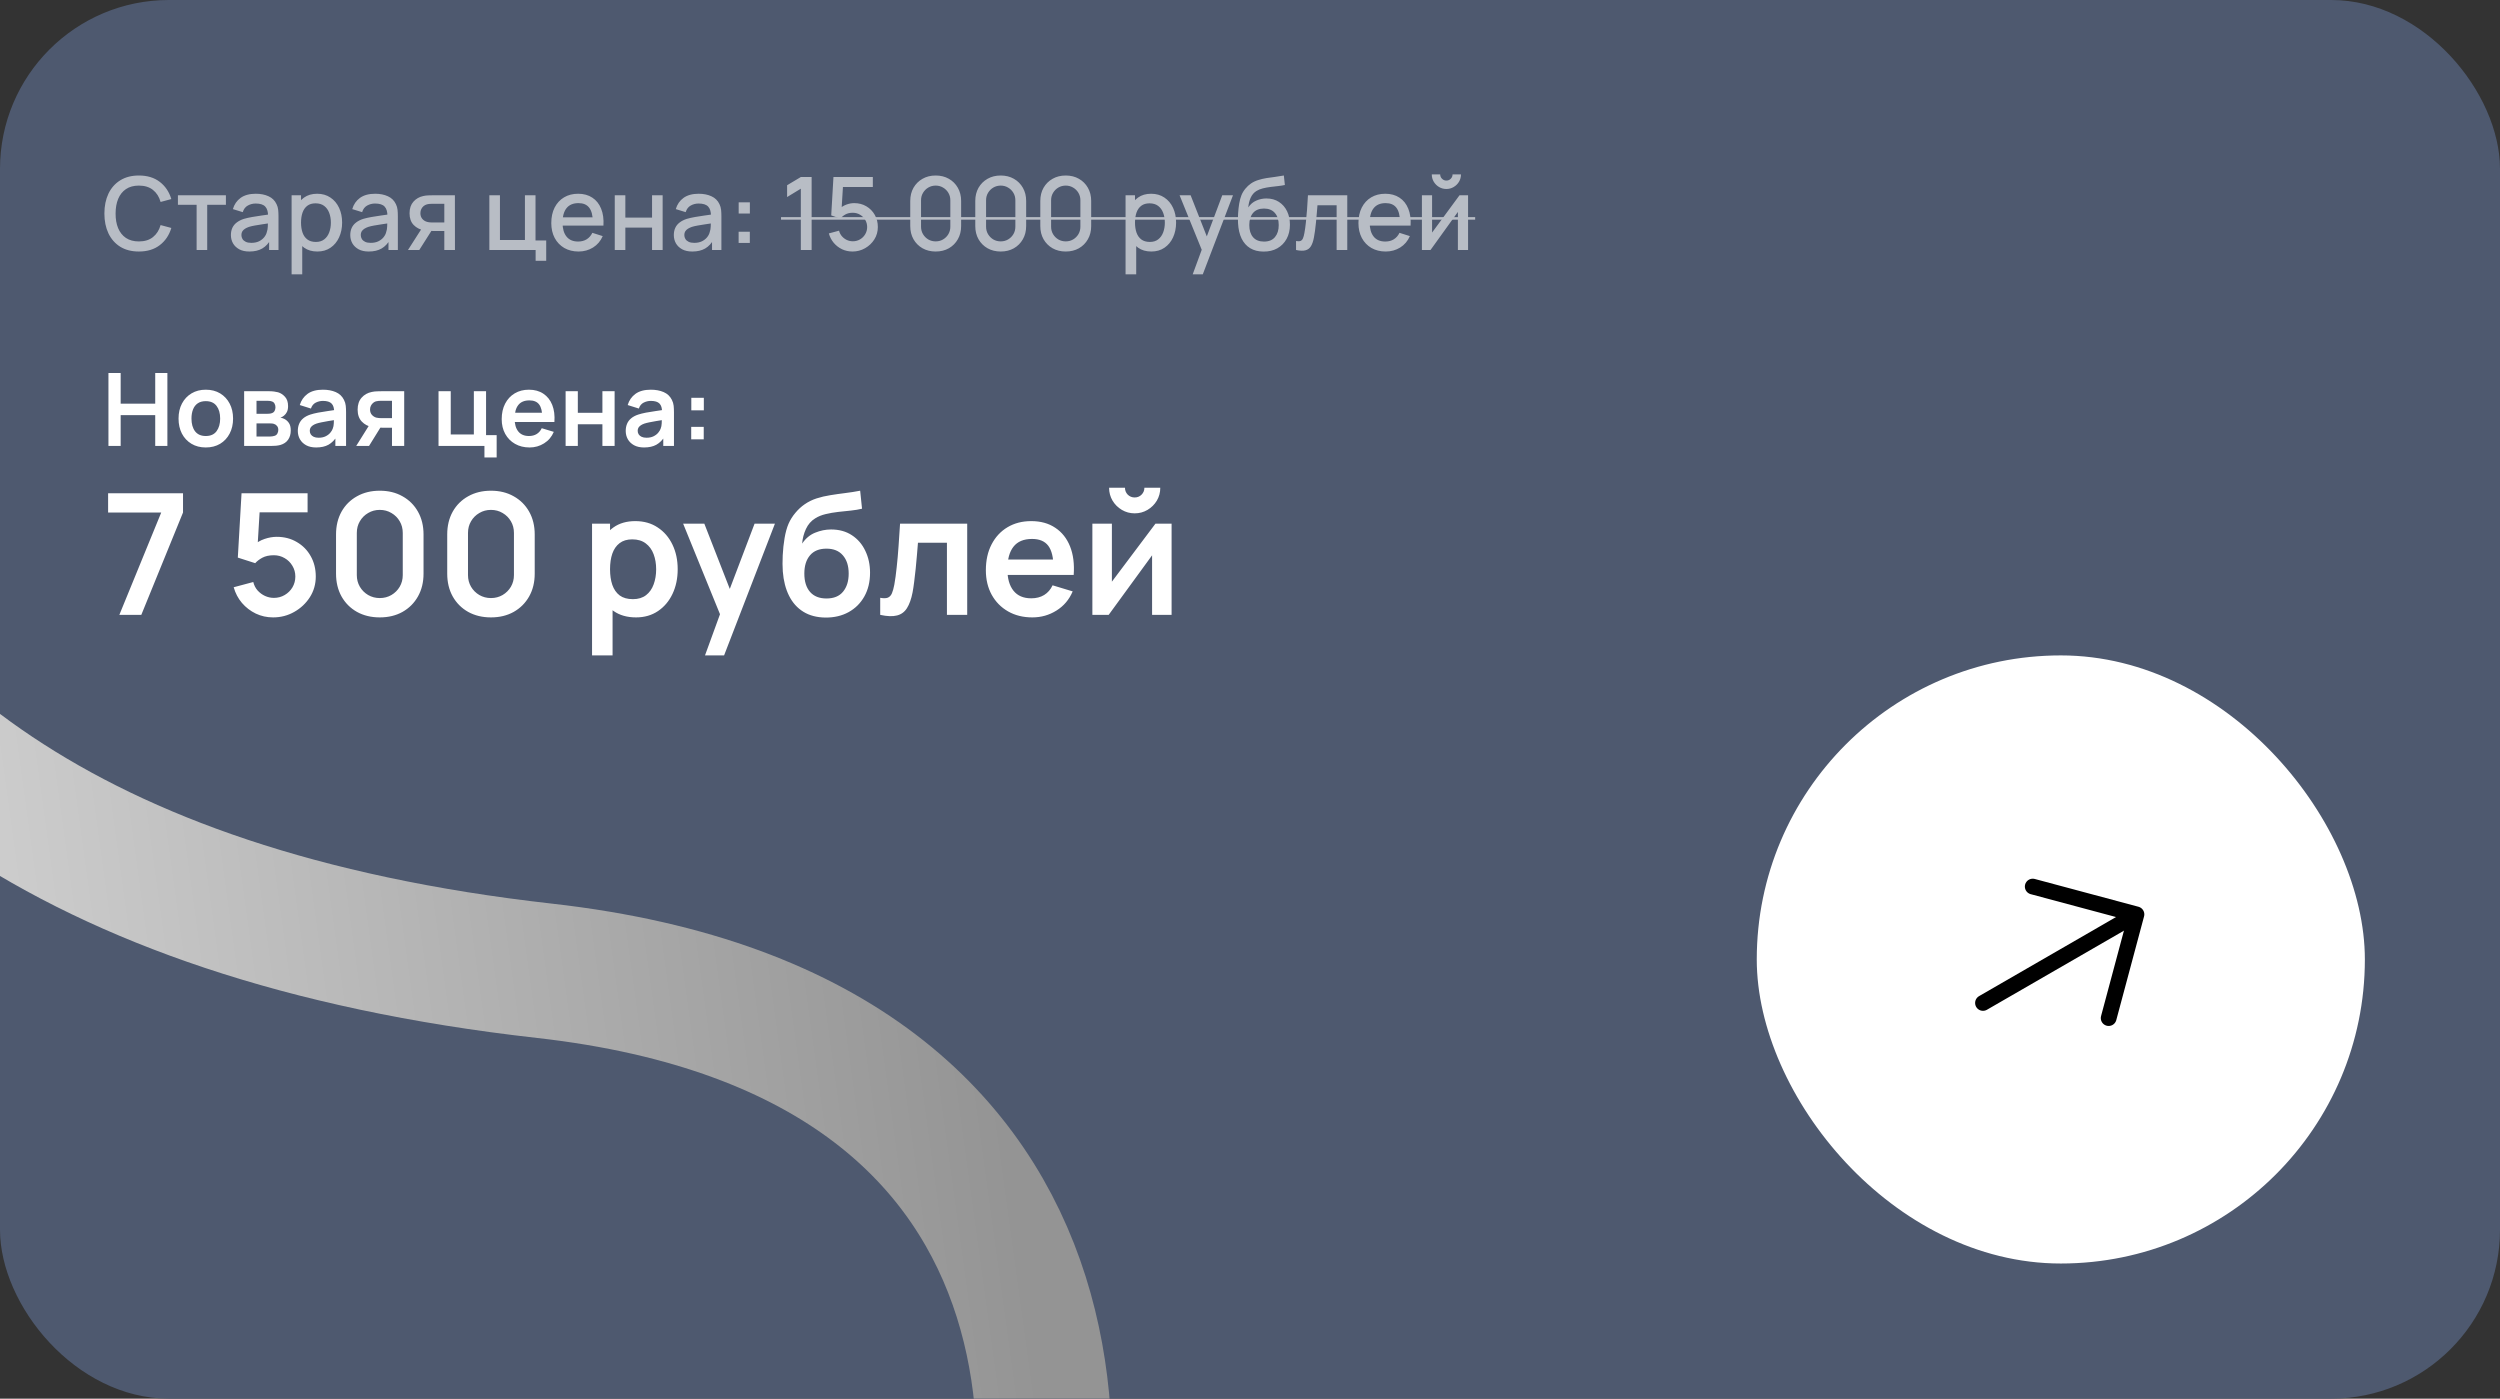
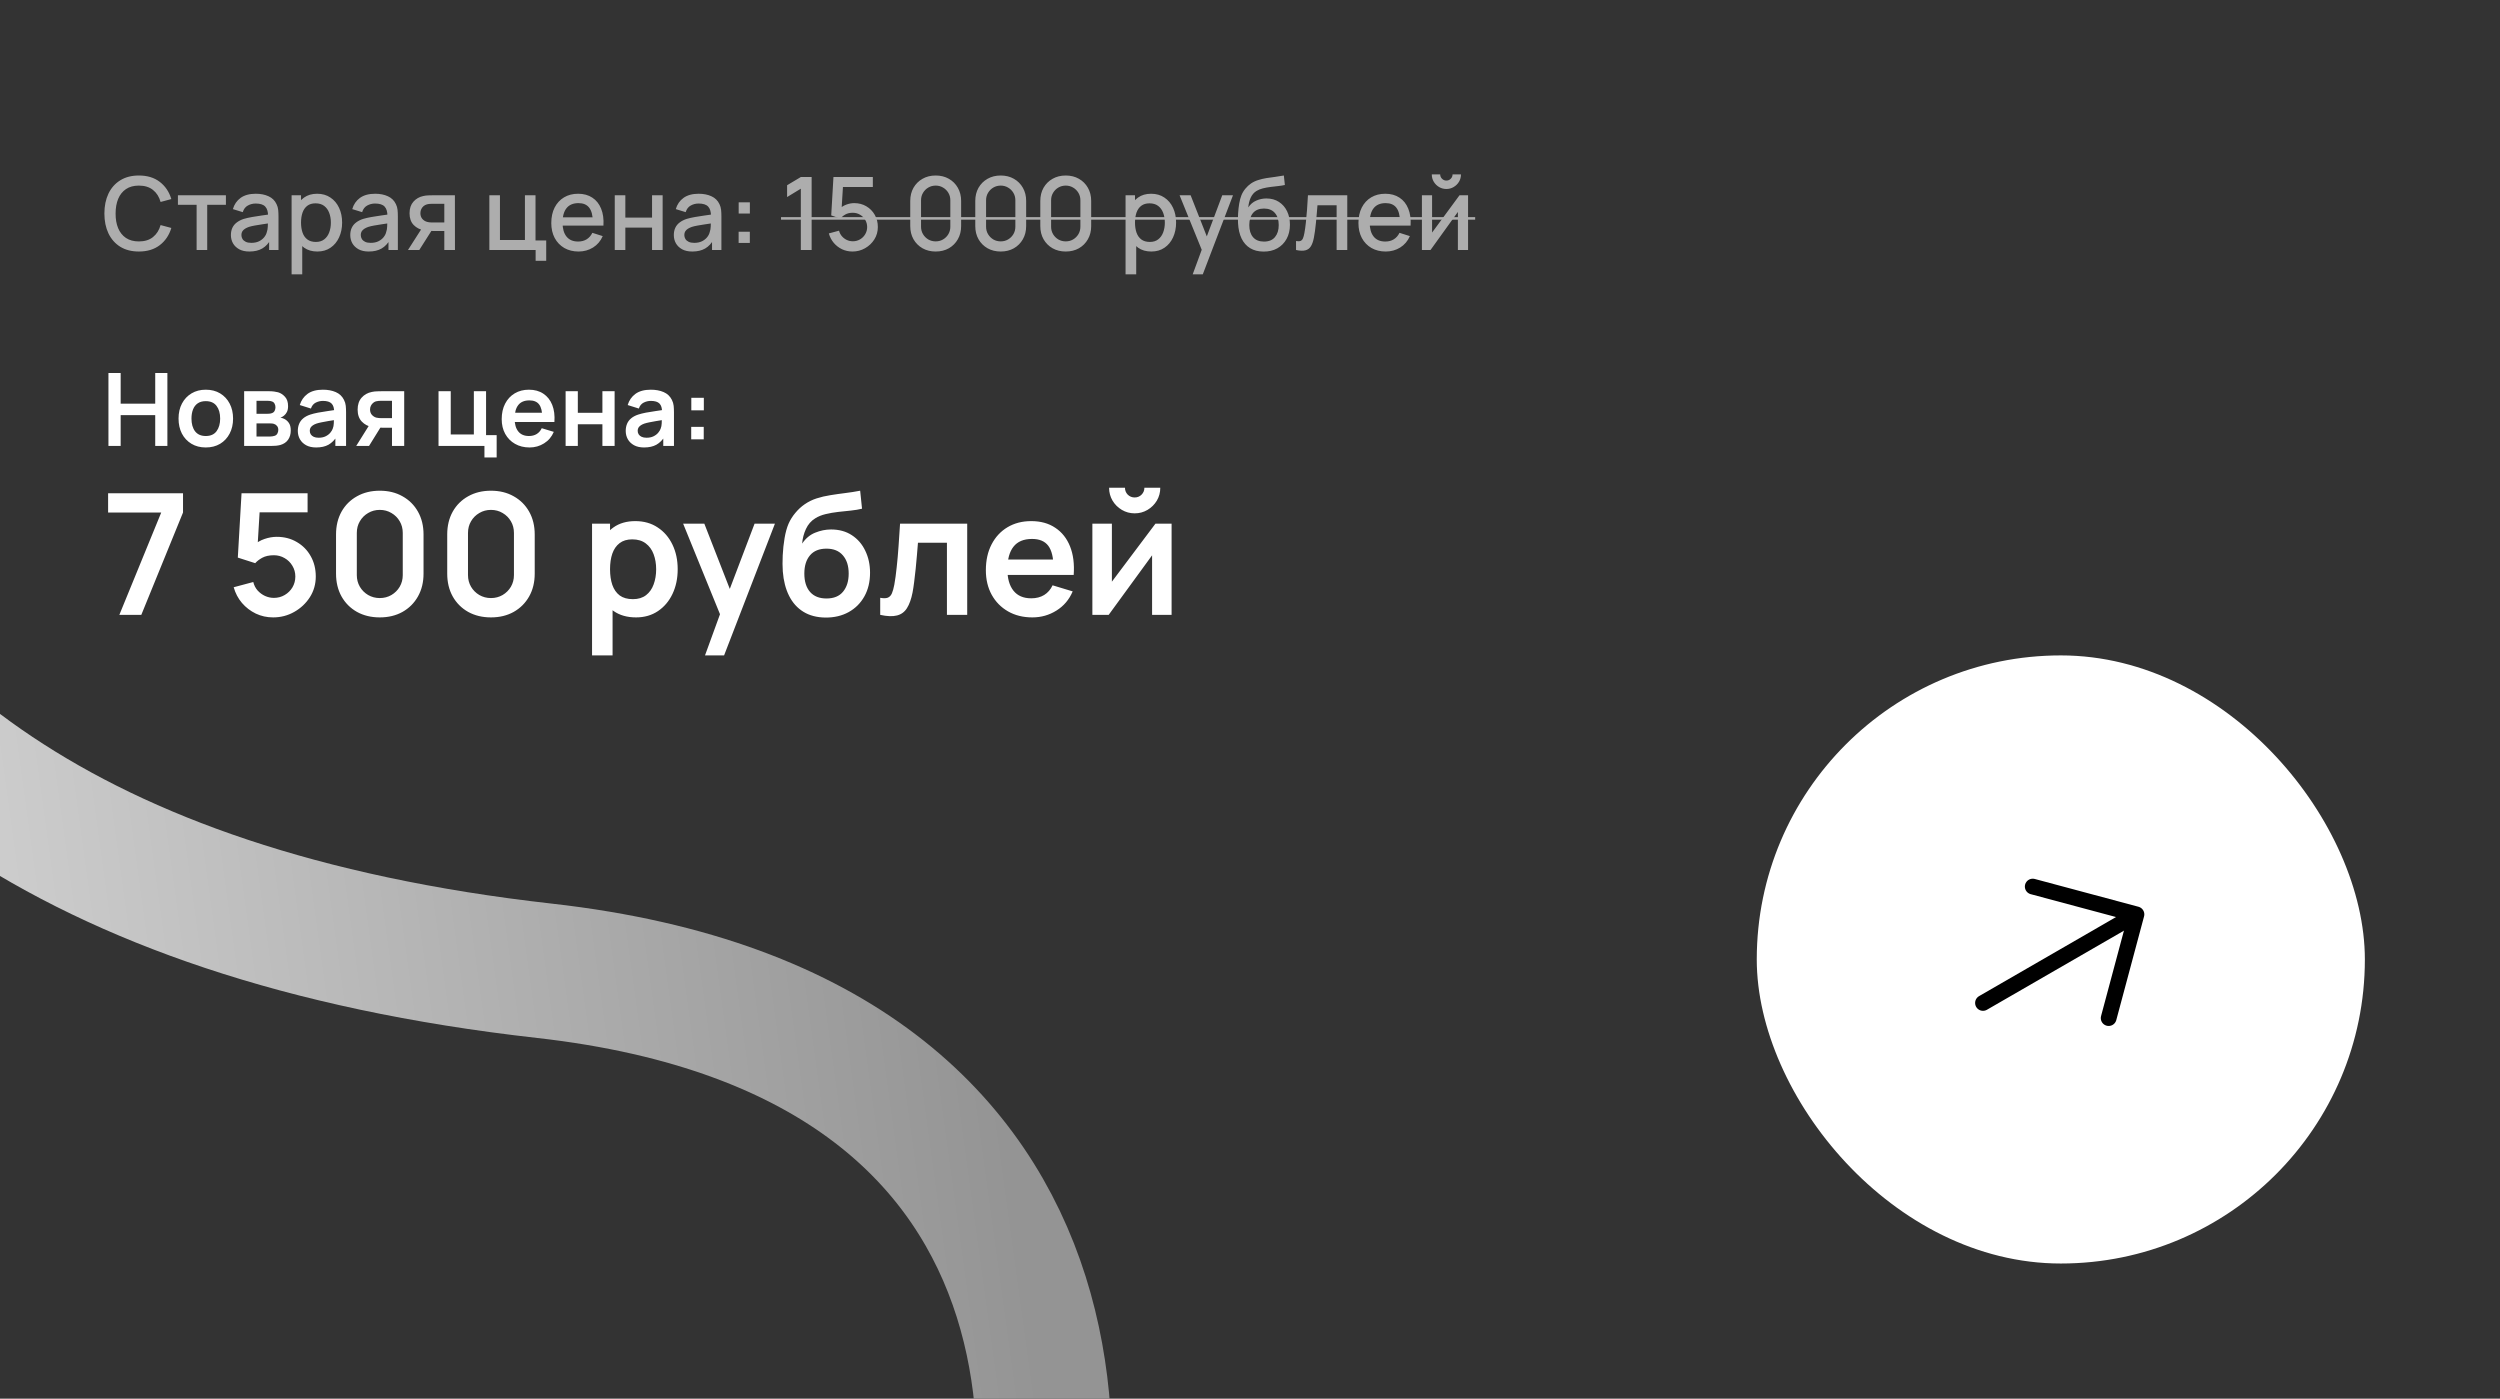
<svg xmlns="http://www.w3.org/2000/svg" width="370" height="207" viewBox="0 0 370 207" fill="none">
  <rect x="0" y="0" width="370" height="207" fill="#333333" stroke="none" />
  <g clip-path="url(#clip0_276_1529)">
-     <rect width="370" height="207" rx="25" fill="#4E596F" />
    <g opacity="0.6">
      <path d="M20.558 37.225C19.477 37.225 18.558 36.99 17.797 36.52C17.038 36.045 16.455 35.385 16.05 34.54C15.65 33.695 15.45 32.715 15.45 31.6C15.45 30.485 15.65 29.505 16.05 28.66C16.455 27.815 17.038 27.157 17.797 26.688C18.558 26.212 19.477 25.975 20.558 25.975C21.802 25.975 22.832 26.29 23.648 26.92C24.468 27.55 25.038 28.398 25.358 29.462L23.767 29.89C23.558 29.135 23.183 28.543 22.642 28.113C22.108 27.683 21.413 27.468 20.558 27.468C19.793 27.468 19.155 27.64 18.645 27.985C18.135 28.33 17.75 28.812 17.49 29.433C17.235 30.052 17.108 30.775 17.108 31.6C17.102 32.425 17.227 33.148 17.483 33.767C17.742 34.388 18.128 34.87 18.637 35.215C19.152 35.56 19.793 35.733 20.558 35.733C21.413 35.733 22.108 35.517 22.642 35.087C23.183 34.653 23.558 34.06 23.767 33.31L25.358 33.737C25.038 34.803 24.468 35.65 23.648 36.28C22.832 36.91 21.802 37.225 20.558 37.225ZM29.099 37V30.31H26.332V28.9H33.434V30.31H30.667V37H29.099ZM36.912 37.225C36.312 37.225 35.809 37.115 35.404 36.895C34.999 36.67 34.692 36.375 34.482 36.01C34.277 35.64 34.174 35.235 34.174 34.795C34.174 34.385 34.247 34.025 34.392 33.715C34.537 33.405 34.752 33.142 35.037 32.928C35.322 32.708 35.672 32.53 36.087 32.395C36.447 32.29 36.854 32.197 37.309 32.117C37.764 32.038 38.242 31.962 38.742 31.892C39.247 31.823 39.747 31.753 40.242 31.683L39.672 31.997C39.682 31.363 39.547 30.892 39.267 30.587C38.992 30.277 38.517 30.122 37.842 30.122C37.417 30.122 37.027 30.223 36.672 30.422C36.317 30.617 36.069 30.942 35.929 31.398L34.467 30.948C34.667 30.253 35.047 29.7 35.607 29.29C36.172 28.88 36.922 28.675 37.857 28.675C38.582 28.675 39.212 28.8 39.747 29.05C40.287 29.295 40.682 29.685 40.932 30.22C41.062 30.485 41.142 30.765 41.172 31.06C41.202 31.355 41.217 31.672 41.217 32.013V37H39.829V35.148L40.099 35.388C39.764 36.008 39.337 36.47 38.817 36.775C38.302 37.075 37.667 37.225 36.912 37.225ZM37.189 35.943C37.634 35.943 38.017 35.865 38.337 35.71C38.657 35.55 38.914 35.347 39.109 35.102C39.304 34.858 39.432 34.602 39.492 34.337C39.577 34.097 39.624 33.828 39.634 33.528C39.649 33.227 39.657 32.987 39.657 32.807L40.167 32.995C39.672 33.07 39.222 33.138 38.817 33.197C38.412 33.258 38.044 33.318 37.714 33.377C37.389 33.432 37.099 33.5 36.844 33.58C36.629 33.655 36.437 33.745 36.267 33.85C36.102 33.955 35.969 34.083 35.869 34.233C35.774 34.383 35.727 34.565 35.727 34.78C35.727 34.99 35.779 35.185 35.884 35.365C35.989 35.54 36.149 35.68 36.364 35.785C36.579 35.89 36.854 35.943 37.189 35.943ZM46.967 37.225C46.192 37.225 45.542 37.038 45.017 36.663C44.492 36.282 44.094 35.77 43.824 35.125C43.554 34.48 43.419 33.752 43.419 32.943C43.419 32.133 43.552 31.405 43.817 30.76C44.087 30.115 44.482 29.608 45.002 29.238C45.527 28.863 46.172 28.675 46.937 28.675C47.697 28.675 48.352 28.863 48.902 29.238C49.457 29.608 49.884 30.115 50.184 30.76C50.484 31.4 50.634 32.127 50.634 32.943C50.634 33.752 50.484 34.483 50.184 35.133C49.889 35.778 49.467 36.288 48.917 36.663C48.372 37.038 47.722 37.225 46.967 37.225ZM43.157 40.6V28.9H44.552V34.727H44.732V40.6H43.157ZM46.749 35.807C47.249 35.807 47.662 35.68 47.987 35.425C48.317 35.17 48.562 34.828 48.722 34.398C48.887 33.962 48.969 33.477 48.969 32.943C48.969 32.413 48.887 31.933 48.722 31.503C48.562 31.073 48.314 30.73 47.979 30.475C47.644 30.22 47.217 30.093 46.697 30.093C46.207 30.093 45.802 30.212 45.482 30.453C45.167 30.692 44.932 31.027 44.777 31.457C44.627 31.887 44.552 32.383 44.552 32.943C44.552 33.502 44.627 33.998 44.777 34.428C44.927 34.858 45.164 35.195 45.489 35.44C45.814 35.685 46.234 35.807 46.749 35.807ZM54.578 37.225C53.978 37.225 53.475 37.115 53.07 36.895C52.665 36.67 52.358 36.375 52.148 36.01C51.943 35.64 51.84 35.235 51.84 34.795C51.84 34.385 51.913 34.025 52.058 33.715C52.203 33.405 52.418 33.142 52.703 32.928C52.988 32.708 53.338 32.53 53.753 32.395C54.113 32.29 54.52 32.197 54.975 32.117C55.43 32.038 55.908 31.962 56.408 31.892C56.913 31.823 57.413 31.753 57.908 31.683L57.338 31.997C57.348 31.363 57.213 30.892 56.933 30.587C56.658 30.277 56.183 30.122 55.508 30.122C55.083 30.122 54.693 30.223 54.338 30.422C53.983 30.617 53.735 30.942 53.595 31.398L52.133 30.948C52.333 30.253 52.713 29.7 53.273 29.29C53.838 28.88 54.588 28.675 55.523 28.675C56.248 28.675 56.878 28.8 57.413 29.05C57.953 29.295 58.348 29.685 58.598 30.22C58.728 30.485 58.808 30.765 58.838 31.06C58.868 31.355 58.883 31.672 58.883 32.013V37H57.495V35.148L57.765 35.388C57.43 36.008 57.003 36.47 56.483 36.775C55.968 37.075 55.333 37.225 54.578 37.225ZM54.855 35.943C55.3 35.943 55.683 35.865 56.003 35.71C56.323 35.55 56.58 35.347 56.775 35.102C56.97 34.858 57.098 34.602 57.158 34.337C57.243 34.097 57.29 33.828 57.3 33.528C57.315 33.227 57.323 32.987 57.323 32.807L57.833 32.995C57.338 33.07 56.888 33.138 56.483 33.197C56.078 33.258 55.71 33.318 55.38 33.377C55.055 33.432 54.765 33.5 54.51 33.58C54.295 33.655 54.103 33.745 53.933 33.85C53.768 33.955 53.635 34.083 53.535 34.233C53.44 34.383 53.393 34.565 53.393 34.78C53.393 34.99 53.445 35.185 53.55 35.365C53.655 35.54 53.815 35.68 54.03 35.785C54.245 35.89 54.52 35.943 54.855 35.943ZM65.758 37V34.188H64.153C63.963 34.188 63.735 34.18 63.47 34.165C63.21 34.15 62.965 34.123 62.735 34.083C62.13 33.972 61.625 33.71 61.22 33.295C60.815 32.875 60.613 32.297 60.613 31.562C60.613 30.852 60.803 30.282 61.183 29.852C61.568 29.418 62.055 29.137 62.645 29.012C62.9 28.953 63.16 28.92 63.425 28.915C63.695 28.905 63.923 28.9 64.108 28.9H67.325L67.333 37H65.758ZM60.38 37L62.428 33.797H64.085L62.053 37H60.38ZM64.018 32.928H65.758V30.16H64.018C63.908 30.16 63.773 30.165 63.613 30.175C63.453 30.185 63.298 30.212 63.148 30.258C62.993 30.302 62.843 30.383 62.698 30.497C62.558 30.613 62.443 30.76 62.353 30.94C62.263 31.115 62.218 31.317 62.218 31.547C62.218 31.892 62.315 32.178 62.51 32.403C62.705 32.623 62.938 32.767 63.208 32.837C63.353 32.877 63.498 32.903 63.643 32.913C63.788 32.922 63.913 32.928 64.018 32.928ZM79.272 38.597V37H72.424V28.9H73.992V35.523H77.689V28.9H79.257V35.59H80.839V38.597H79.272ZM85.634 37.225C84.829 37.225 84.121 37.05 83.511 36.7C82.906 36.345 82.434 35.852 82.094 35.222C81.759 34.587 81.591 33.852 81.591 33.017C81.591 32.133 81.756 31.365 82.086 30.715C82.421 30.065 82.886 29.562 83.481 29.207C84.076 28.852 84.769 28.675 85.559 28.675C86.384 28.675 87.086 28.867 87.666 29.253C88.246 29.633 88.679 30.175 88.964 30.88C89.254 31.585 89.369 32.422 89.309 33.392H87.741V32.822C87.731 31.883 87.551 31.188 87.201 30.738C86.856 30.288 86.329 30.062 85.619 30.062C84.834 30.062 84.244 30.31 83.849 30.805C83.454 31.3 83.256 32.015 83.256 32.95C83.256 33.84 83.454 34.53 83.849 35.02C84.244 35.505 84.814 35.748 85.559 35.748C86.049 35.748 86.471 35.638 86.826 35.417C87.186 35.193 87.466 34.873 87.666 34.458L89.204 34.945C88.889 35.67 88.411 36.233 87.771 36.633C87.131 37.028 86.419 37.225 85.634 37.225ZM82.746 33.392V32.17H88.529V33.392H82.746ZM90.984 37V28.9H92.551V32.208H96.504V28.9H98.071V37H96.504V33.685H92.551V37H90.984ZM102.463 37.225C101.863 37.225 101.361 37.115 100.956 36.895C100.551 36.67 100.243 36.375 100.033 36.01C99.829 35.64 99.726 35.235 99.726 34.795C99.726 34.385 99.799 34.025 99.944 33.715C100.088 33.405 100.303 33.142 100.588 32.928C100.873 32.708 101.223 32.53 101.638 32.395C101.998 32.29 102.406 32.197 102.861 32.117C103.316 32.038 103.793 31.962 104.293 31.892C104.798 31.823 105.298 31.753 105.793 31.683L105.223 31.997C105.233 31.363 105.098 30.892 104.818 30.587C104.543 30.277 104.068 30.122 103.393 30.122C102.968 30.122 102.578 30.223 102.223 30.422C101.868 30.617 101.621 30.942 101.481 31.398L100.018 30.948C100.218 30.253 100.598 29.7 101.158 29.29C101.723 28.88 102.473 28.675 103.408 28.675C104.133 28.675 104.763 28.8 105.298 29.05C105.838 29.295 106.233 29.685 106.483 30.22C106.613 30.485 106.693 30.765 106.723 31.06C106.753 31.355 106.768 31.672 106.768 32.013V37H105.381V35.148L105.651 35.388C105.316 36.008 104.888 36.47 104.368 36.775C103.853 37.075 103.218 37.225 102.463 37.225ZM102.741 35.943C103.186 35.943 103.568 35.865 103.888 35.71C104.208 35.55 104.466 35.347 104.661 35.102C104.856 34.858 104.983 34.602 105.043 34.337C105.128 34.097 105.176 33.828 105.186 33.528C105.201 33.227 105.208 32.987 105.208 32.807L105.718 32.995C105.223 33.07 104.773 33.138 104.368 33.197C103.963 33.258 103.596 33.318 103.266 33.377C102.941 33.432 102.651 33.5 102.396 33.58C102.181 33.655 101.988 33.745 101.818 33.85C101.653 33.955 101.521 34.083 101.421 34.233C101.326 34.383 101.278 34.565 101.278 34.78C101.278 34.99 101.331 35.185 101.436 35.365C101.541 35.54 101.701 35.68 101.916 35.785C102.131 35.89 102.406 35.943 102.741 35.943ZM109.316 35.95V34.292H110.974V35.95H109.316ZM109.324 31.608V29.95H110.981V31.608H109.324ZM118.523 37V27.925L116.491 29.163V27.415L118.523 26.2H120.121V37H118.523ZM126.171 37.225C125.616 37.225 125.099 37.112 124.619 36.888C124.144 36.657 123.736 36.343 123.396 35.943C123.056 35.538 122.814 35.072 122.669 34.547L124.176 34.142C124.261 34.462 124.406 34.74 124.611 34.975C124.821 35.21 125.066 35.392 125.346 35.523C125.626 35.648 125.916 35.71 126.216 35.71C126.611 35.71 126.969 35.615 127.289 35.425C127.614 35.235 127.869 34.98 128.054 34.66C128.244 34.34 128.339 33.987 128.339 33.602C128.339 33.208 128.241 32.85 128.046 32.53C127.856 32.21 127.599 31.957 127.274 31.773C126.954 31.582 126.601 31.488 126.216 31.488C125.776 31.488 125.404 31.575 125.099 31.75C124.794 31.925 124.556 32.127 124.386 32.358L123.021 31.878L123.351 26.2H129.179V27.677H124.154L124.791 27.085L124.529 31.337L124.221 30.94C124.506 30.655 124.846 30.438 125.241 30.288C125.636 30.137 126.029 30.062 126.419 30.062C127.089 30.062 127.686 30.218 128.211 30.527C128.741 30.837 129.159 31.26 129.464 31.795C129.769 32.325 129.921 32.928 129.921 33.602C129.921 34.273 129.749 34.883 129.404 35.432C129.059 35.977 128.601 36.413 128.031 36.737C127.461 37.062 126.841 37.225 126.171 37.225ZM138.482 37.225C137.747 37.225 137.097 37.065 136.532 36.745C135.967 36.42 135.522 35.975 135.197 35.41C134.877 34.845 134.717 34.195 134.717 33.46V29.74C134.717 29.005 134.877 28.355 135.197 27.79C135.522 27.225 135.967 26.782 136.532 26.462C137.097 26.137 137.747 25.975 138.482 25.975C139.217 25.975 139.867 26.137 140.432 26.462C140.997 26.782 141.439 27.225 141.759 27.79C142.084 28.355 142.247 29.005 142.247 29.74V33.46C142.247 34.195 142.084 34.845 141.759 35.41C141.439 35.975 140.997 36.42 140.432 36.745C139.867 37.065 139.217 37.225 138.482 37.225ZM138.482 35.725C138.882 35.725 139.244 35.63 139.569 35.44C139.899 35.245 140.162 34.985 140.357 34.66C140.552 34.33 140.649 33.962 140.649 33.557V29.628C140.649 29.227 140.552 28.865 140.357 28.54C140.162 28.21 139.899 27.95 139.569 27.76C139.244 27.565 138.882 27.468 138.482 27.468C138.082 27.468 137.717 27.565 137.387 27.76C137.062 27.95 136.802 28.21 136.607 28.54C136.412 28.865 136.314 29.227 136.314 29.628V33.557C136.314 33.962 136.412 34.33 136.607 34.66C136.802 34.985 137.062 35.245 137.387 35.44C137.717 35.63 138.082 35.725 138.482 35.725ZM148.106 37.225C147.371 37.225 146.721 37.065 146.156 36.745C145.591 36.42 145.146 35.975 144.821 35.41C144.501 34.845 144.341 34.195 144.341 33.46V29.74C144.341 29.005 144.501 28.355 144.821 27.79C145.146 27.225 145.591 26.782 146.156 26.462C146.721 26.137 147.371 25.975 148.106 25.975C148.841 25.975 149.491 26.137 150.056 26.462C150.621 26.782 151.064 27.225 151.384 27.79C151.709 28.355 151.871 29.005 151.871 29.74V33.46C151.871 34.195 151.709 34.845 151.384 35.41C151.064 35.975 150.621 36.42 150.056 36.745C149.491 37.065 148.841 37.225 148.106 37.225ZM148.106 35.725C148.506 35.725 148.869 35.63 149.194 35.44C149.524 35.245 149.786 34.985 149.981 34.66C150.176 34.33 150.274 33.962 150.274 33.557V29.628C150.274 29.227 150.176 28.865 149.981 28.54C149.786 28.21 149.524 27.95 149.194 27.76C148.869 27.565 148.506 27.468 148.106 27.468C147.706 27.468 147.341 27.565 147.011 27.76C146.686 27.95 146.426 28.21 146.231 28.54C146.036 28.865 145.939 29.227 145.939 29.628V33.557C145.939 33.962 146.036 34.33 146.231 34.66C146.426 34.985 146.686 35.245 147.011 35.44C147.341 35.63 147.706 35.725 148.106 35.725ZM157.73 37.225C156.995 37.225 156.345 37.065 155.78 36.745C155.215 36.42 154.77 35.975 154.445 35.41C154.125 34.845 153.965 34.195 153.965 33.46V29.74C153.965 29.005 154.125 28.355 154.445 27.79C154.77 27.225 155.215 26.782 155.78 26.462C156.345 26.137 156.995 25.975 157.73 25.975C158.465 25.975 159.115 26.137 159.68 26.462C160.245 26.782 160.688 27.225 161.008 27.79C161.333 28.355 161.495 29.005 161.495 29.74V33.46C161.495 34.195 161.333 34.845 161.008 35.41C160.688 35.975 160.245 36.42 159.68 36.745C159.115 37.065 158.465 37.225 157.73 37.225ZM157.73 35.725C158.13 35.725 158.493 35.63 158.818 35.44C159.148 35.245 159.41 34.985 159.605 34.66C159.8 34.33 159.898 33.962 159.898 33.557V29.628C159.898 29.227 159.8 28.865 159.605 28.54C159.41 28.21 159.148 27.95 158.818 27.76C158.493 27.565 158.13 27.468 157.73 27.468C157.33 27.468 156.965 27.565 156.635 27.76C156.31 27.95 156.05 28.21 155.855 28.54C155.66 28.865 155.563 29.227 155.563 29.628V33.557C155.563 33.962 155.66 34.33 155.855 34.66C156.05 34.985 156.31 35.245 156.635 35.44C156.965 35.63 157.33 35.725 157.73 35.725ZM170.394 37.225C169.619 37.225 168.969 37.038 168.444 36.663C167.919 36.282 167.522 35.77 167.252 35.125C166.982 34.48 166.847 33.752 166.847 32.943C166.847 32.133 166.979 31.405 167.244 30.76C167.514 30.115 167.909 29.608 168.429 29.238C168.954 28.863 169.599 28.675 170.364 28.675C171.124 28.675 171.779 28.863 172.329 29.238C172.884 29.608 173.312 30.115 173.612 30.76C173.912 31.4 174.062 32.127 174.062 32.943C174.062 33.752 173.912 34.483 173.612 35.133C173.317 35.778 172.894 36.288 172.344 36.663C171.799 37.038 171.149 37.225 170.394 37.225ZM166.584 40.6V28.9H167.979V34.727H168.159V40.6H166.584ZM170.177 35.807C170.677 35.807 171.089 35.68 171.414 35.425C171.744 35.17 171.989 34.828 172.149 34.398C172.314 33.962 172.397 33.477 172.397 32.943C172.397 32.413 172.314 31.933 172.149 31.503C171.989 31.073 171.742 30.73 171.407 30.475C171.072 30.22 170.644 30.093 170.124 30.093C169.634 30.093 169.229 30.212 168.909 30.453C168.594 30.692 168.359 31.027 168.204 31.457C168.054 31.887 167.979 32.383 167.979 32.943C167.979 33.502 168.054 33.998 168.204 34.428C168.354 34.858 168.592 35.195 168.917 35.44C169.242 35.685 169.662 35.807 170.177 35.807ZM176.52 40.6L178.088 36.333L178.11 37.593L174.578 28.9H176.213L178.853 35.612H178.373L180.893 28.9H182.483L178.013 40.6H176.52ZM186.987 37.233C186.217 37.227 185.562 37.06 185.022 36.73C184.482 36.4 184.06 35.925 183.755 35.305C183.455 34.68 183.28 33.928 183.23 33.047C183.205 32.623 183.207 32.153 183.237 31.637C183.267 31.117 183.322 30.615 183.402 30.13C183.487 29.645 183.595 29.24 183.725 28.915C183.87 28.555 184.067 28.225 184.317 27.925C184.567 27.62 184.842 27.365 185.142 27.16C185.462 26.94 185.817 26.77 186.207 26.65C186.597 26.525 187.005 26.427 187.43 26.358C187.86 26.288 188.292 26.227 188.727 26.177C189.167 26.122 189.595 26.055 190.01 25.975L190.16 27.378C189.885 27.442 189.56 27.495 189.185 27.535C188.815 27.575 188.43 27.62 188.03 27.67C187.635 27.72 187.257 27.79 186.897 27.88C186.537 27.97 186.225 28.098 185.96 28.262C185.585 28.492 185.297 28.828 185.097 29.267C184.902 29.707 184.785 30.185 184.745 30.7C185.055 30.23 185.45 29.892 185.93 29.688C186.41 29.477 186.907 29.372 187.422 29.372C188.142 29.372 188.762 29.543 189.282 29.883C189.807 30.223 190.21 30.685 190.49 31.27C190.77 31.855 190.91 32.517 190.91 33.258C190.91 34.057 190.745 34.758 190.415 35.358C190.09 35.953 189.632 36.417 189.042 36.752C188.452 37.083 187.767 37.242 186.987 37.233ZM187.07 35.755C187.79 35.755 188.332 35.532 188.697 35.087C189.067 34.642 189.252 34.05 189.252 33.31C189.252 32.55 189.062 31.953 188.682 31.517C188.302 31.082 187.765 30.865 187.07 30.865C186.365 30.865 185.825 31.082 185.45 31.517C185.08 31.953 184.895 32.55 184.895 33.31C184.895 34.08 185.082 34.68 185.457 35.11C185.832 35.54 186.37 35.755 187.07 35.755ZM191.814 37V35.672C192.114 35.727 192.341 35.72 192.496 35.65C192.656 35.575 192.774 35.44 192.849 35.245C192.929 35.05 192.996 34.797 193.051 34.487C193.136 34.032 193.209 33.515 193.269 32.935C193.334 32.35 193.391 31.718 193.441 31.038C193.491 30.358 193.536 29.645 193.576 28.9H199.396V37H197.821V30.378H194.986C194.956 30.773 194.921 31.192 194.881 31.637C194.846 32.078 194.806 32.515 194.761 32.95C194.716 33.385 194.669 33.792 194.619 34.172C194.569 34.553 194.516 34.877 194.461 35.148C194.361 35.688 194.214 36.117 194.019 36.438C193.829 36.752 193.559 36.955 193.209 37.045C192.859 37.14 192.394 37.125 191.814 37ZM205.092 37.225C204.287 37.225 203.579 37.05 202.969 36.7C202.364 36.345 201.892 35.852 201.552 35.222C201.217 34.587 201.049 33.852 201.049 33.017C201.049 32.133 201.214 31.365 201.544 30.715C201.879 30.065 202.344 29.562 202.939 29.207C203.534 28.852 204.227 28.675 205.017 28.675C205.842 28.675 206.544 28.867 207.124 29.253C207.704 29.633 208.137 30.175 208.422 30.88C208.712 31.585 208.827 32.422 208.767 33.392H207.199V32.822C207.189 31.883 207.009 31.188 206.659 30.738C206.314 30.288 205.787 30.062 205.077 30.062C204.292 30.062 203.702 30.31 203.307 30.805C202.912 31.3 202.714 32.015 202.714 32.95C202.714 33.84 202.912 34.53 203.307 35.02C203.702 35.505 204.272 35.748 205.017 35.748C205.507 35.748 205.929 35.638 206.284 35.417C206.644 35.193 206.924 34.873 207.124 34.458L208.662 34.945C208.347 35.67 207.869 36.233 207.229 36.633C206.589 37.028 205.877 37.225 205.092 37.225ZM202.204 33.392V32.17H207.987V33.392H202.204ZM214.064 27.97C213.669 27.97 213.307 27.872 212.977 27.677C212.652 27.483 212.392 27.223 212.197 26.898C212.002 26.573 211.904 26.21 211.904 25.81H213.149C213.149 26.06 213.239 26.275 213.419 26.455C213.599 26.635 213.814 26.725 214.064 26.725C214.319 26.725 214.534 26.635 214.709 26.455C214.889 26.275 214.979 26.06 214.979 25.81H216.224C216.224 26.21 216.127 26.573 215.932 26.898C215.737 27.223 215.474 27.483 215.144 27.677C214.819 27.872 214.459 27.97 214.064 27.97ZM217.274 28.9V37H215.767V31.367L211.717 37H210.442V28.9H211.949V34.42L216.007 28.9H217.274Z" fill="white" />
      <path d="M115.591 32.14H218.324V32.515H115.591V32.14Z" fill="white" />
    </g>
    <path d="M16.05 66V55.2H17.858V59.745H22.973V55.2H24.773V66H22.973V61.44H17.858V66H16.05ZM30.453 66.225C29.643 66.225 28.935 66.043 28.33 65.677C27.725 65.312 27.255 64.81 26.92 64.17C26.59 63.525 26.425 62.785 26.425 61.95C26.425 61.1 26.595 60.355 26.935 59.715C27.275 59.075 27.748 58.575 28.353 58.215C28.958 57.855 29.658 57.675 30.453 57.675C31.268 57.675 31.978 57.858 32.583 58.222C33.188 58.587 33.658 59.093 33.993 59.737C34.328 60.377 34.495 61.115 34.495 61.95C34.495 62.79 34.325 63.532 33.985 64.177C33.65 64.817 33.18 65.32 32.575 65.685C31.97 66.045 31.263 66.225 30.453 66.225ZM30.453 64.53C31.173 64.53 31.708 64.29 32.058 63.81C32.408 63.33 32.583 62.71 32.583 61.95C32.583 61.165 32.405 60.54 32.05 60.075C31.695 59.605 31.163 59.37 30.453 59.37C29.968 59.37 29.568 59.48 29.253 59.7C28.943 59.915 28.713 60.218 28.563 60.608C28.413 60.992 28.338 61.44 28.338 61.95C28.338 62.735 28.515 63.362 28.87 63.833C29.23 64.297 29.758 64.53 30.453 64.53ZM36.133 66V57.9H39.815C40.08 57.9 40.328 57.915 40.558 57.945C40.788 57.975 40.985 58.013 41.15 58.057C41.54 58.172 41.885 58.398 42.185 58.733C42.485 59.062 42.635 59.52 42.635 60.105C42.635 60.45 42.58 60.735 42.47 60.96C42.36 61.18 42.215 61.365 42.035 61.515C41.95 61.585 41.863 61.645 41.773 61.695C41.683 61.745 41.593 61.785 41.503 61.815C41.698 61.845 41.883 61.903 42.058 61.987C42.333 62.123 42.563 62.322 42.748 62.587C42.938 62.852 43.033 63.225 43.033 63.705C43.033 64.25 42.9 64.71 42.635 65.085C42.375 65.455 41.993 65.713 41.488 65.858C41.303 65.907 41.09 65.945 40.85 65.97C40.61 65.99 40.365 66 40.115 66H36.133ZM37.963 64.605H39.988C40.093 64.605 40.208 64.595 40.333 64.575C40.458 64.555 40.57 64.528 40.67 64.493C40.85 64.427 40.98 64.312 41.06 64.147C41.145 63.983 41.188 63.81 41.188 63.63C41.188 63.385 41.125 63.19 41 63.045C40.88 62.895 40.735 62.795 40.565 62.745C40.465 62.705 40.355 62.682 40.235 62.678C40.12 62.667 40.025 62.663 39.95 62.663H37.963V64.605ZM37.963 61.245H39.463C39.618 61.245 39.768 61.237 39.913 61.222C40.063 61.203 40.188 61.17 40.288 61.125C40.453 61.06 40.573 60.95 40.648 60.795C40.728 60.64 40.768 60.468 40.768 60.278C40.768 60.078 40.723 59.898 40.633 59.737C40.548 59.572 40.41 59.462 40.22 59.407C40.095 59.358 39.943 59.33 39.763 59.325C39.588 59.32 39.475 59.318 39.425 59.318H37.963V61.245ZM46.792 66.225C46.207 66.225 45.712 66.115 45.307 65.895C44.902 65.67 44.594 65.373 44.384 65.002C44.179 64.632 44.077 64.225 44.077 63.78C44.077 63.39 44.142 63.04 44.272 62.73C44.402 62.415 44.602 62.145 44.872 61.92C45.142 61.69 45.492 61.502 45.922 61.358C46.247 61.252 46.627 61.157 47.062 61.072C47.502 60.987 47.977 60.91 48.487 60.84C49.002 60.765 49.539 60.685 50.099 60.6L49.454 60.968C49.459 60.407 49.334 59.995 49.079 59.73C48.824 59.465 48.394 59.333 47.789 59.333C47.424 59.333 47.072 59.417 46.732 59.587C46.392 59.758 46.154 60.05 46.019 60.465L44.369 59.947C44.569 59.263 44.949 58.712 45.509 58.297C46.074 57.883 46.834 57.675 47.789 57.675C48.509 57.675 49.142 57.792 49.687 58.028C50.237 58.263 50.644 58.648 50.909 59.182C51.054 59.468 51.142 59.76 51.172 60.06C51.202 60.355 51.217 60.678 51.217 61.028V66H49.634V64.245L49.897 64.53C49.532 65.115 49.104 65.545 48.614 65.82C48.129 66.09 47.522 66.225 46.792 66.225ZM47.152 64.785C47.562 64.785 47.912 64.713 48.202 64.567C48.492 64.422 48.722 64.245 48.892 64.035C49.067 63.825 49.184 63.627 49.244 63.443C49.339 63.212 49.392 62.95 49.402 62.655C49.417 62.355 49.424 62.112 49.424 61.928L49.979 62.093C49.434 62.178 48.967 62.252 48.577 62.318C48.187 62.383 47.852 62.445 47.572 62.505C47.292 62.56 47.044 62.623 46.829 62.693C46.619 62.767 46.442 62.855 46.297 62.955C46.152 63.055 46.039 63.17 45.959 63.3C45.884 63.43 45.847 63.583 45.847 63.758C45.847 63.958 45.897 64.135 45.997 64.29C46.097 64.44 46.242 64.56 46.432 64.65C46.627 64.74 46.867 64.785 47.152 64.785ZM58.014 66V63.3H56.567C56.382 63.3 56.149 63.295 55.869 63.285C55.594 63.275 55.337 63.25 55.097 63.21C54.472 63.095 53.954 62.822 53.544 62.392C53.134 61.958 52.929 61.367 52.929 60.623C52.929 59.892 53.124 59.305 53.514 58.86C53.904 58.415 54.412 58.13 55.037 58.005C55.297 57.95 55.564 57.92 55.839 57.915C56.119 57.905 56.352 57.9 56.537 57.9H59.822V66H58.014ZM52.719 66L54.654 62.903H56.537L54.617 66H52.719ZM56.379 61.883H58.014V59.318H56.379C56.284 59.318 56.169 59.322 56.034 59.333C55.899 59.343 55.764 59.365 55.629 59.4C55.484 59.445 55.347 59.523 55.217 59.633C55.087 59.742 54.979 59.88 54.894 60.045C54.809 60.21 54.767 60.398 54.767 60.608C54.767 60.922 54.857 61.185 55.037 61.395C55.222 61.6 55.437 61.737 55.682 61.807C55.802 61.837 55.924 61.858 56.049 61.867C56.179 61.877 56.289 61.883 56.379 61.883ZM71.697 67.703V66H64.902V57.9H66.71V64.305H70.13V57.9H71.937V64.395H73.505V67.703H71.697ZM78.385 66.225C77.565 66.225 76.845 66.047 76.225 65.692C75.605 65.338 75.12 64.845 74.77 64.215C74.425 63.585 74.252 62.86 74.252 62.04C74.252 61.155 74.422 60.388 74.762 59.737C75.102 59.083 75.575 58.575 76.18 58.215C76.785 57.855 77.485 57.675 78.28 57.675C79.12 57.675 79.832 57.873 80.417 58.267C81.007 58.657 81.445 59.21 81.73 59.925C82.015 60.64 82.122 61.483 82.052 62.453H80.26V61.792C80.255 60.913 80.1 60.27 79.795 59.865C79.49 59.46 79.01 59.258 78.355 59.258C77.615 59.258 77.065 59.487 76.705 59.947C76.345 60.403 76.165 61.07 76.165 61.95C76.165 62.77 76.345 63.405 76.705 63.855C77.065 64.305 77.59 64.53 78.28 64.53C78.725 64.53 79.107 64.433 79.427 64.237C79.752 64.037 80.002 63.75 80.177 63.375L81.962 63.915C81.652 64.645 81.172 65.213 80.522 65.618C79.877 66.022 79.165 66.225 78.385 66.225ZM75.595 62.453V61.087H81.167V62.453H75.595ZM83.711 66V57.9H85.518V61.095H89.156V57.9H90.963V66H89.156V62.79H85.518V66H83.711ZM95.322 66.225C94.737 66.225 94.242 66.115 93.837 65.895C93.432 65.67 93.124 65.373 92.914 65.002C92.709 64.632 92.607 64.225 92.607 63.78C92.607 63.39 92.672 63.04 92.802 62.73C92.932 62.415 93.132 62.145 93.402 61.92C93.672 61.69 94.022 61.502 94.452 61.358C94.777 61.252 95.157 61.157 95.592 61.072C96.032 60.987 96.507 60.91 97.017 60.84C97.532 60.765 98.069 60.685 98.629 60.6L97.984 60.968C97.989 60.407 97.864 59.995 97.609 59.73C97.354 59.465 96.924 59.333 96.319 59.333C95.954 59.333 95.602 59.417 95.262 59.587C94.922 59.758 94.684 60.05 94.549 60.465L92.899 59.947C93.099 59.263 93.479 58.712 94.039 58.297C94.604 57.883 95.364 57.675 96.319 57.675C97.039 57.675 97.672 57.792 98.217 58.028C98.767 58.263 99.174 58.648 99.439 59.182C99.584 59.468 99.672 59.76 99.702 60.06C99.732 60.355 99.747 60.678 99.747 61.028V66H98.164V64.245L98.427 64.53C98.062 65.115 97.634 65.545 97.144 65.82C96.659 66.09 96.052 66.225 95.322 66.225ZM95.682 64.785C96.092 64.785 96.442 64.713 96.732 64.567C97.022 64.422 97.252 64.245 97.422 64.035C97.597 63.825 97.714 63.627 97.774 63.443C97.869 63.212 97.922 62.95 97.932 62.655C97.947 62.355 97.954 62.112 97.954 61.928L98.509 62.093C97.964 62.178 97.497 62.252 97.107 62.318C96.717 62.383 96.382 62.445 96.102 62.505C95.822 62.56 95.574 62.623 95.359 62.693C95.149 62.767 94.972 62.855 94.827 62.955C94.682 63.055 94.569 63.17 94.489 63.3C94.414 63.43 94.377 63.583 94.377 63.758C94.377 63.958 94.427 64.135 94.527 64.29C94.627 64.44 94.772 64.56 94.962 64.65C95.157 64.74 95.397 64.785 95.682 64.785ZM102.299 65.025V63.172H104.152V65.025H102.299ZM102.314 60.727V58.875H104.167V60.727H102.314ZM17.663 91L23.863 75.85H16V73H27.087V75.85L20.913 91H17.663ZM40.422 91.375C39.506 91.375 38.652 91.188 37.86 90.812C37.068 90.429 36.385 89.904 35.81 89.237C35.243 88.571 34.835 87.796 34.585 86.912L37.485 86.138C37.602 86.621 37.814 87.037 38.123 87.388C38.439 87.737 38.806 88.008 39.222 88.2C39.648 88.392 40.085 88.487 40.535 88.487C41.118 88.487 41.652 88.346 42.135 88.062C42.618 87.779 43.002 87.4 43.285 86.925C43.568 86.442 43.71 85.908 43.71 85.325C43.71 84.742 43.564 84.213 43.273 83.737C42.989 83.254 42.606 82.875 42.123 82.6C41.639 82.317 41.11 82.175 40.535 82.175C39.843 82.175 39.268 82.3 38.81 82.55C38.36 82.8 38.014 83.067 37.773 83.35L35.197 82.525L35.748 73H45.523V75.825H37.36L38.485 74.763L38.085 81.388L37.535 80.713C38.002 80.287 38.543 79.971 39.16 79.763C39.777 79.554 40.373 79.45 40.947 79.45C42.072 79.45 43.068 79.708 43.935 80.225C44.81 80.733 45.493 81.429 45.985 82.312C46.485 83.196 46.735 84.2 46.735 85.325C46.735 86.45 46.443 87.471 45.86 88.388C45.277 89.296 44.506 90.021 43.547 90.562C42.597 91.104 41.556 91.375 40.422 91.375ZM56.208 91.375C54.933 91.375 53.808 91.104 52.833 90.562C51.858 90.013 51.096 89.25 50.546 88.275C50.004 87.3 49.733 86.175 49.733 84.9V79.1C49.733 77.825 50.004 76.7 50.546 75.725C51.096 74.75 51.858 73.992 52.833 73.45C53.808 72.9 54.933 72.625 56.208 72.625C57.483 72.625 58.604 72.9 59.571 73.45C60.546 73.992 61.308 74.75 61.858 75.725C62.408 76.7 62.683 77.825 62.683 79.1V84.9C62.683 86.175 62.408 87.3 61.858 88.275C61.308 89.25 60.546 90.013 59.571 90.562C58.604 91.104 57.483 91.375 56.208 91.375ZM56.208 88.513C56.842 88.513 57.417 88.362 57.933 88.062C58.45 87.754 58.858 87.346 59.158 86.838C59.458 86.321 59.608 85.746 59.608 85.112V78.875C59.608 78.233 59.458 77.658 59.158 77.15C58.858 76.633 58.45 76.225 57.933 75.925C57.417 75.617 56.842 75.463 56.208 75.463C55.575 75.463 55 75.617 54.483 75.925C53.967 76.225 53.558 76.633 53.258 77.15C52.958 77.658 52.808 78.233 52.808 78.875V85.112C52.808 85.746 52.958 86.321 53.258 86.838C53.558 87.346 53.967 87.754 54.483 88.062C55 88.362 55.575 88.513 56.208 88.513ZM72.663 91.375C71.388 91.375 70.263 91.104 69.288 90.562C68.314 90.013 67.551 89.25 67.001 88.275C66.459 87.3 66.189 86.175 66.189 84.9V79.1C66.189 77.825 66.459 76.7 67.001 75.725C67.551 74.75 68.314 73.992 69.288 73.45C70.263 72.9 71.388 72.625 72.663 72.625C73.939 72.625 75.059 72.9 76.026 73.45C77.001 73.992 77.763 74.75 78.314 75.725C78.864 76.7 79.138 77.825 79.138 79.1V84.9C79.138 86.175 78.864 87.3 78.314 88.275C77.763 89.25 77.001 90.013 76.026 90.562C75.059 91.104 73.939 91.375 72.663 91.375ZM72.663 88.513C73.297 88.513 73.872 88.362 74.388 88.062C74.905 87.754 75.314 87.346 75.614 86.838C75.913 86.321 76.064 85.746 76.064 85.112V78.875C76.064 78.233 75.913 77.658 75.614 77.15C75.314 76.633 74.905 76.225 74.388 75.925C73.872 75.617 73.297 75.463 72.663 75.463C72.03 75.463 71.455 75.617 70.939 75.925C70.422 76.225 70.013 76.633 69.713 77.15C69.413 77.658 69.263 78.233 69.263 78.875V85.112C69.263 85.746 69.413 86.321 69.713 86.838C70.013 87.346 70.422 87.754 70.939 88.062C71.455 88.362 72.03 88.513 72.663 88.513ZM94.136 91.375C92.819 91.375 91.715 91.062 90.823 90.438C89.932 89.812 89.261 88.963 88.811 87.888C88.361 86.804 88.136 85.592 88.136 84.25C88.136 82.892 88.361 81.675 88.811 80.6C89.261 79.525 89.919 78.679 90.786 78.062C91.661 77.438 92.74 77.125 94.023 77.125C95.298 77.125 96.403 77.438 97.336 78.062C98.278 78.679 99.007 79.525 99.523 80.6C100.04 81.667 100.298 82.883 100.298 84.25C100.298 85.6 100.044 86.812 99.536 87.888C99.028 88.963 98.311 89.812 97.386 90.438C96.461 91.062 95.378 91.375 94.136 91.375ZM87.623 97V77.5H90.286V86.975H90.661V97H87.623ZM93.673 88.675C94.457 88.675 95.103 88.479 95.611 88.088C96.119 87.696 96.494 87.167 96.736 86.5C96.986 85.825 97.111 85.075 97.111 84.25C97.111 83.433 96.986 82.692 96.736 82.025C96.486 81.35 96.098 80.817 95.573 80.425C95.048 80.025 94.382 79.825 93.573 79.825C92.807 79.825 92.182 80.013 91.698 80.388C91.215 80.754 90.857 81.271 90.623 81.938C90.398 82.596 90.286 83.367 90.286 84.25C90.286 85.125 90.398 85.896 90.623 86.562C90.857 87.229 91.219 87.75 91.711 88.125C92.211 88.492 92.865 88.675 93.673 88.675ZM104.34 97L106.94 89.862L106.99 91.963L101.103 77.5H104.24L108.415 88.2H107.615L111.678 77.5H114.69L107.165 97H104.34ZM122.167 91.4C120.884 91.383 119.792 91.096 118.892 90.537C117.992 89.979 117.288 89.192 116.78 88.175C116.271 87.158 115.963 85.958 115.855 84.575C115.805 83.867 115.801 83.075 115.842 82.2C115.884 81.325 115.976 80.471 116.117 79.638C116.259 78.804 116.455 78.096 116.705 77.513C116.963 76.929 117.301 76.392 117.717 75.9C118.134 75.4 118.584 74.983 119.067 74.65C119.617 74.267 120.213 73.971 120.855 73.763C121.505 73.554 122.184 73.396 122.892 73.287C123.601 73.171 124.33 73.067 125.08 72.975C125.83 72.883 126.571 72.767 127.305 72.625L127.58 75.287C127.113 75.404 126.571 75.496 125.955 75.562C125.346 75.621 124.713 75.688 124.055 75.763C123.405 75.838 122.784 75.946 122.192 76.088C121.601 76.229 121.088 76.438 120.655 76.713C120.055 77.079 119.596 77.604 119.28 78.287C118.963 78.971 118.776 79.692 118.717 80.45C119.234 79.683 119.876 79.146 120.642 78.838C121.417 78.521 122.201 78.362 122.992 78.362C124.192 78.362 125.221 78.646 126.08 79.213C126.946 79.779 127.609 80.55 128.067 81.525C128.534 82.492 128.767 83.571 128.767 84.763C128.767 86.096 128.488 87.263 127.93 88.263C127.371 89.263 126.596 90.037 125.605 90.588C124.613 91.138 123.467 91.408 122.167 91.4ZM122.317 88.575C123.401 88.575 124.217 88.242 124.767 87.575C125.326 86.9 125.605 86.004 125.605 84.888C125.605 83.746 125.317 82.846 124.742 82.188C124.176 81.529 123.367 81.2 122.317 81.2C121.251 81.2 120.438 81.529 119.88 82.188C119.321 82.846 119.042 83.746 119.042 84.888C119.042 86.054 119.326 86.963 119.892 87.612C120.459 88.254 121.267 88.575 122.317 88.575ZM130.271 91V88.475C130.762 88.567 131.141 88.558 131.408 88.45C131.675 88.333 131.875 88.117 132.008 87.8C132.141 87.483 132.258 87.062 132.358 86.537C132.491 85.796 132.608 84.942 132.708 83.975C132.816 83.008 132.908 81.975 132.983 80.875C133.066 79.775 133.141 78.65 133.208 77.5H143.146V91H140.146V80.325H135.858C135.816 80.867 135.766 81.475 135.708 82.15C135.65 82.817 135.587 83.492 135.521 84.175C135.454 84.858 135.379 85.508 135.296 86.125C135.221 86.733 135.141 87.254 135.058 87.688C134.866 88.662 134.591 89.433 134.233 90C133.883 90.567 133.391 90.929 132.758 91.088C132.125 91.254 131.296 91.225 130.271 91ZM152.795 91.375C151.428 91.375 150.228 91.079 149.195 90.487C148.161 89.896 147.353 89.075 146.77 88.025C146.195 86.975 145.907 85.767 145.907 84.4C145.907 82.925 146.191 81.646 146.757 80.562C147.324 79.471 148.111 78.625 149.12 78.025C150.128 77.425 151.295 77.125 152.62 77.125C154.02 77.125 155.207 77.454 156.182 78.112C157.166 78.763 157.895 79.683 158.37 80.875C158.845 82.067 159.024 83.471 158.907 85.088H155.92V83.987C155.911 82.521 155.653 81.45 155.145 80.775C154.636 80.1 153.836 79.763 152.745 79.763C151.511 79.763 150.595 80.146 149.995 80.912C149.395 81.671 149.095 82.783 149.095 84.25C149.095 85.617 149.395 86.675 149.995 87.425C150.595 88.175 151.47 88.55 152.62 88.55C153.361 88.55 153.999 88.388 154.532 88.062C155.074 87.729 155.491 87.25 155.782 86.625L158.757 87.525C158.241 88.742 157.441 89.688 156.357 90.362C155.282 91.037 154.095 91.375 152.795 91.375ZM148.145 85.088V82.812H157.432V85.088H148.145ZM167.934 75.975C167.242 75.975 166.609 75.804 166.034 75.463C165.459 75.121 165 74.667 164.659 74.1C164.317 73.525 164.146 72.888 164.146 72.188H166.496C166.496 72.588 166.634 72.929 166.909 73.213C167.192 73.487 167.534 73.625 167.934 73.625C168.334 73.625 168.671 73.487 168.946 73.213C169.23 72.929 169.371 72.588 169.371 72.188H171.721C171.721 72.888 171.55 73.525 171.209 74.1C170.867 74.667 170.409 75.121 169.834 75.463C169.259 75.804 168.625 75.975 167.934 75.975ZM173.396 77.5V91H170.509V82.188L164.084 91H161.671V77.5H164.559V86.088L171.009 77.5H173.396Z" fill="white" />
    <path d="M146.137 254.446C159.853 225.628 167.603 153.478 80.617 143.682C-64.042 127.392 -48.491 24.034 -59.711 -23.636C-66.062 -50.619 -103.575 -82.595 -157.698 -86.284" stroke="url(#paint0_linear_276_1529)" stroke-width="20" />
    <rect x="260" y="97" width="90" height="90" rx="45" fill="white" />
    <path d="M314.568 136.263L293.482 148.437" stroke="black" stroke-width="2.33" stroke-linecap="round" stroke-linejoin="round" />
    <path d="M312.082 150.678C313.688 144.682 314.589 141.321 316.195 135.326L300.844 131.212" stroke="black" stroke-width="2.33" stroke-linecap="round" stroke-linejoin="round" />
  </g>
  <defs>
    <linearGradient id="paint0_linear_276_1529" x1="134.642" y1="64.74" x2="-131.842" y2="101.444" gradientUnits="userSpaceOnUse">
      <stop stop-color="#949494" />
      <stop offset="1" stop-color="white" />
    </linearGradient>
    <clipPath id="clip0_276_1529">
      <rect width="370" height="207" rx="25" fill="white" />
    </clipPath>
  </defs>
</svg>